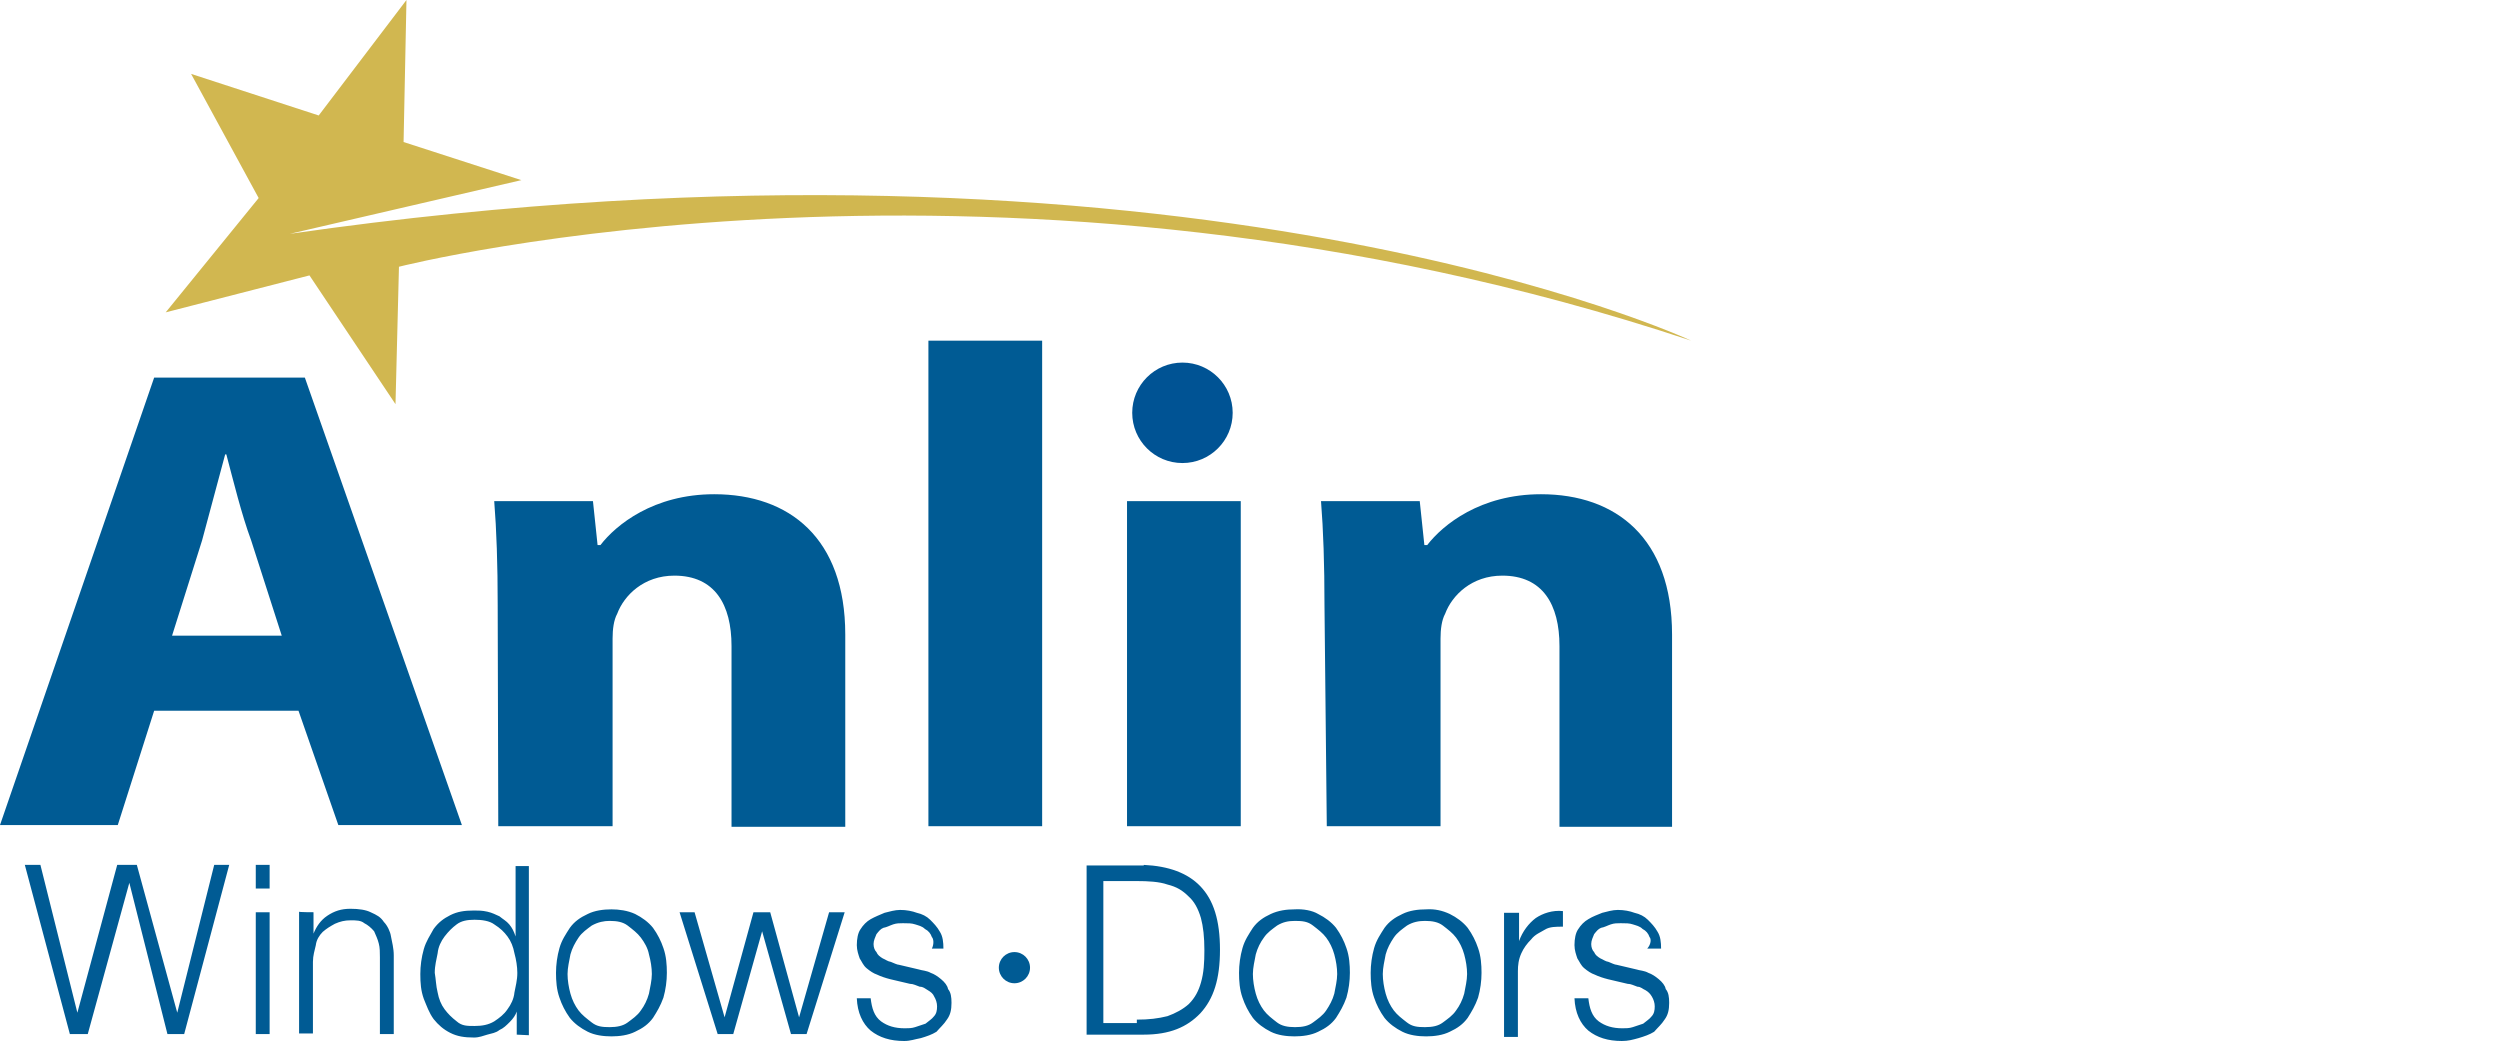
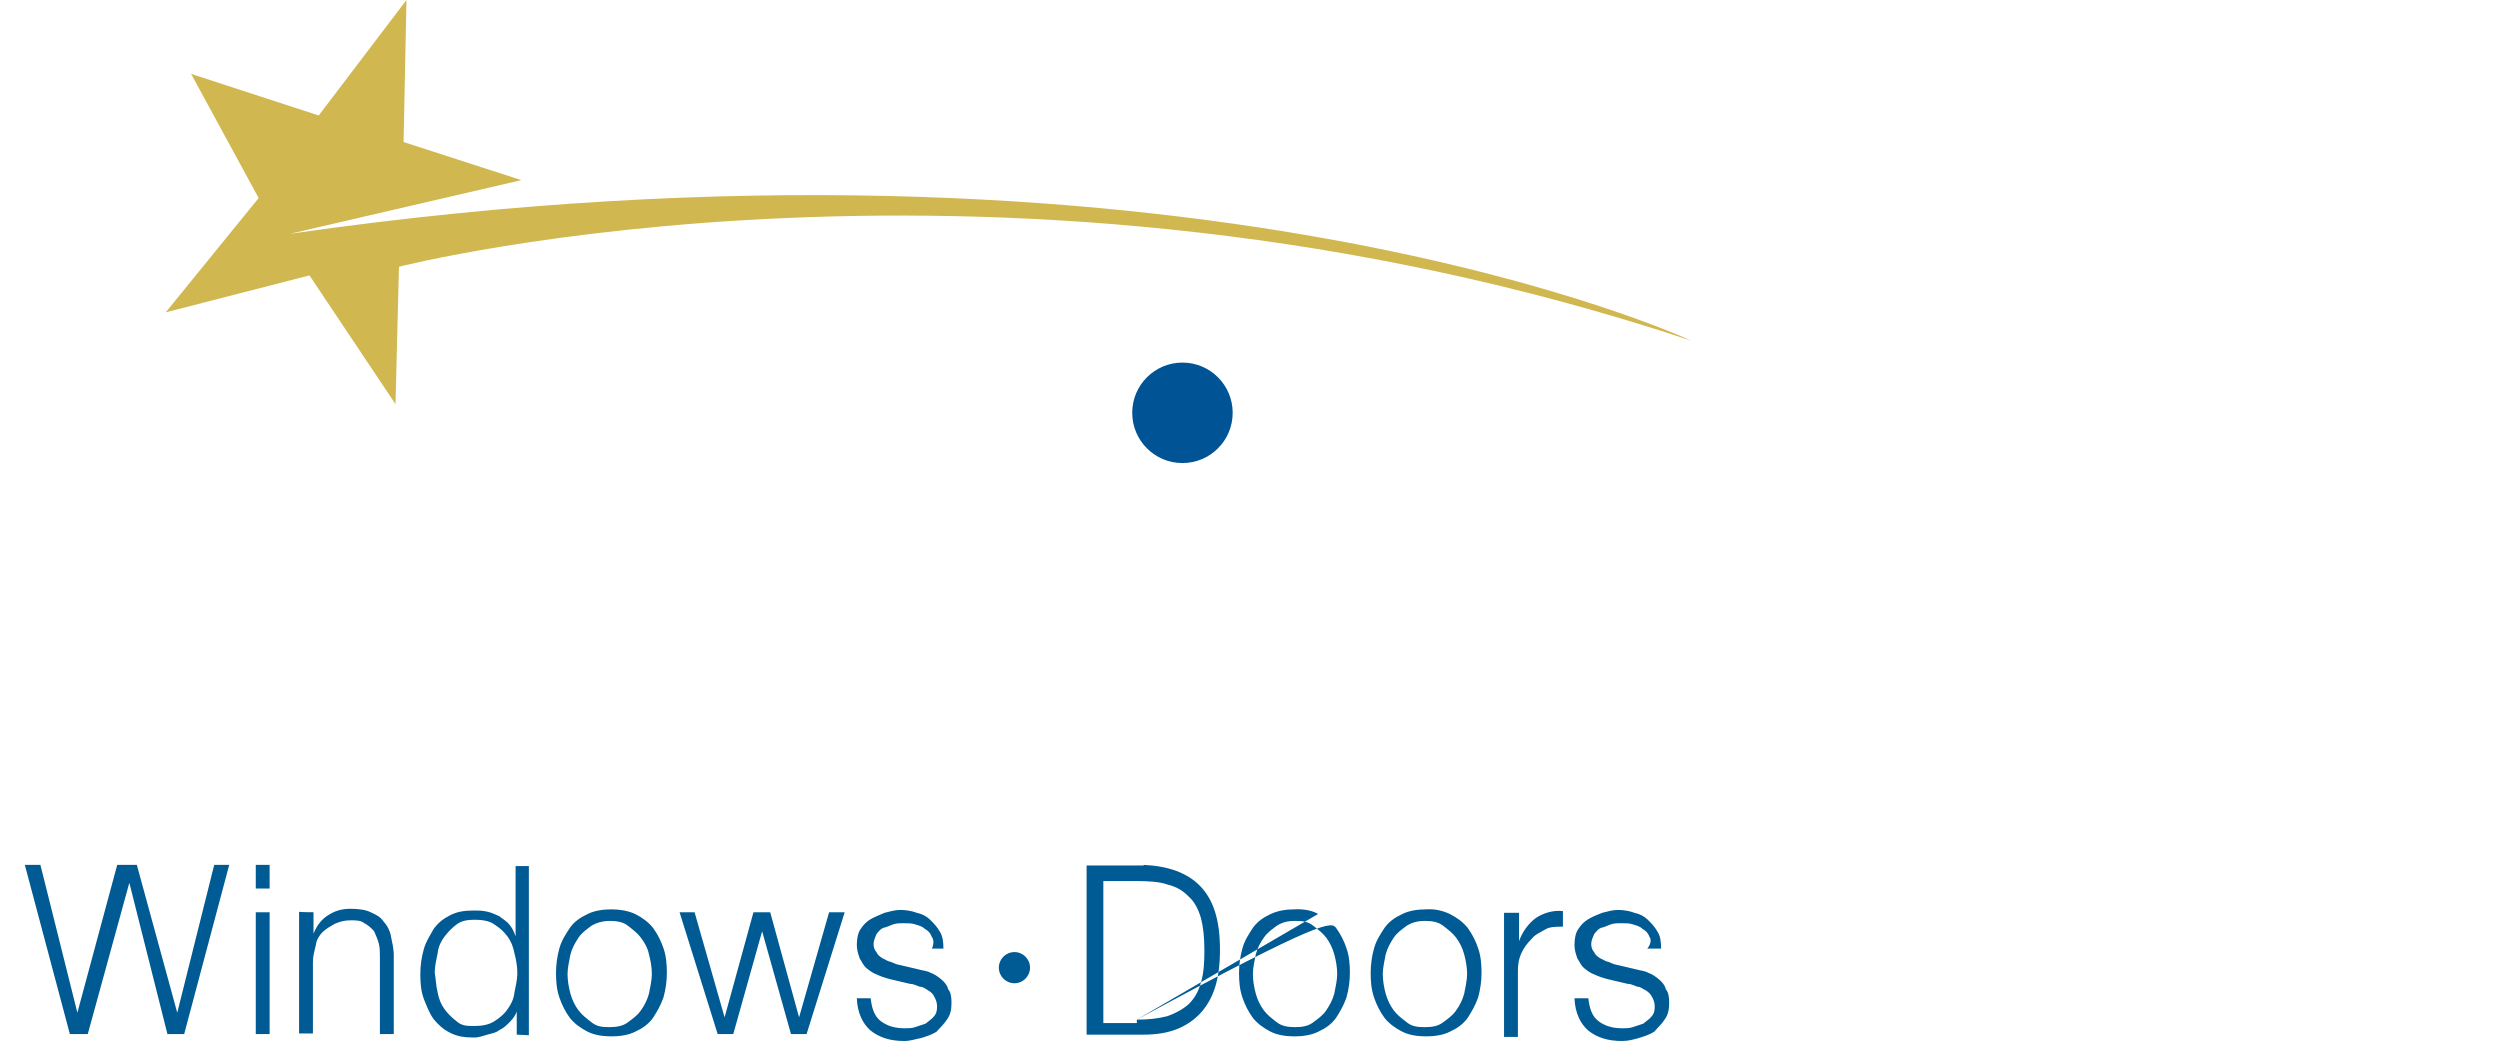
<svg xmlns="http://www.w3.org/2000/svg" width="433" height="181" viewBox="0 0 433 181" fill="none">
  <g clip-path="url(#clip0_53_38)">
-     <path d="M26.7 123.1L20.4 142.9H0L26.7 65.4H52.8L80 142.9H58.6L51.7 123.1H26.7ZM48.8 110.1L43.5 93.6C41.8 89 40.4 83.2 39.2 78.7H39L35 93.6L29.8 110.1H48.8ZM86.2 104.8C86.2 97.8 86 91.8 85.6 86.8H102.7L103.5 94.4H104C106.7 90.9 113.2 85.6 123.7 85.6C136.7 85.6 146.4 93.2 146.4 109.9V143.2H126.7V111.9C126.7 104.7 123.8 99.7 116.8 99.7C111.5 99.7 108.1 103.1 106.9 106.3C106.3 107.4 106.1 109 106.1 110.6V143.1H86.3L86.2 104.8ZM160.8 59H180.5V143.1H160.8V59ZM195.2 143.1V86.8H214.9V143.1H195.2ZM229.4 104.8C229.4 97.8 229.2 91.8 228.8 86.8H245.9L246.7 94.4H247.2C249.9 90.9 256.4 85.6 266.9 85.6C279.9 85.6 289.6 93.2 289.6 109.9V143.2H270.1V111.9C270.1 104.7 267.2 99.7 260.2 99.7C254.9 99.7 251.5 103.1 250.3 106.3C249.7 107.4 249.5 109 249.5 110.6V143.1H229.8L229.4 104.8Z" fill="#005B94" />
    <path d="M204.8 80.2C209.604 80.2 213.5 76.305 213.5 71.5C213.5 66.695 209.604 62.8 204.8 62.8C199.995 62.8 196.1 66.695 196.1 71.5C196.1 76.305 199.995 80.2 204.8 80.2Z" fill="#005394" />
-     <path d="M7 149.8L13.4 175.4L20.3 149.8H23.7L30.7 175.4L37.1 149.8H39.7L31.9 179.1H29L22.4 152.9L15.2 179.1H12.1L4.3 149.8H7ZM46.7 149.8V153.9H44.3V149.8H46.7ZM46.7 158V179.1H44.3V158H46.7ZM54.3 158V161.7C54.8 160.5 55.5 159.4 56.7 158.6C57.9 157.8 59.1 157.4 60.7 157.4C62.2 157.4 63.4 157.6 64.2 158C65.3 158.5 65.9 158.8 66.5 159.7C67.1 160.3 67.6 161.4 67.7 162.1C67.9 163.2 68.2 164.2 68.2 165.5V179.1H65.8V165.8C65.8 165 65.8 164.1 65.6 163.4C65.4 162.6 65.1 162 64.8 161.3C64.3 160.7 63.7 160.2 63.1 159.9C62.5 159.4 61.7 159.4 60.7 159.4C59.7 159.4 58.9 159.6 58 160C57.1 160.5 56.6 160.8 55.9 161.4C55.3 162 54.8 162.8 54.7 163.7C54.5 164.6 54.2 165.5 54.2 166.6V179H51.8V157.9C51.7 158 54.3 158 54.3 158ZM89.5 179.2V175.2C89.3 175.8 88.9 176.4 88.3 177C87.7 177.6 87.2 178.1 86.5 178.4C85.9 178.9 85.1 179 84.4 179.2C83.7 179.4 83 179.7 82.1 179.7C80.4 179.7 79.2 179.5 78 178.9C76.8 178.3 75.9 177.5 75.1 176.5C74.3 175.4 73.9 174.2 73.4 173C72.9 171.6 72.8 170.3 72.8 168.7C72.8 167.3 73 165.8 73.4 164.4C73.8 163 74.5 162 75.1 160.9C75.9 159.8 76.8 159.1 78 158.5C79.2 157.9 80.4 157.7 82.1 157.7C82.9 157.7 83.5 157.7 84.4 157.9C85.3 158.1 85.8 158.4 86.5 158.7C87.1 159.2 87.7 159.5 88.2 160.1C88.7 160.7 89 161.3 89.3 162.2V150H91.6V179.3L89.5 179.2ZM75.8 171.9C76 173 76.4 174 77 174.8C77.6 175.6 78.2 176.2 79.1 176.9C80 177.7 80.9 177.7 82.2 177.7C83.5 177.7 84.6 177.5 85.6 176.9C86.5 176.3 87.3 175.7 87.9 174.8C88.5 174 89 173 89.1 171.9C89.3 170.8 89.6 169.8 89.6 168.5C89.6 167.4 89.4 166.2 89.1 165.1C88.9 164 88.5 163 87.9 162.2C87.3 161.4 86.7 160.8 85.6 160.1C84.8 159.5 83.5 159.3 82.2 159.3C80.9 159.3 79.9 159.5 79.1 160.1C78.3 160.7 77.7 161.3 77 162.2C76.4 163 75.9 164 75.8 165.1C75.6 166.2 75.3 167.2 75.3 168.5C75.5 169.6 75.5 170.7 75.8 171.9ZM110 158.3C111.2 158.9 112.3 159.7 113.1 160.7C113.9 161.8 114.5 163 114.9 164.2C115.4 165.6 115.5 167.1 115.5 168.5C115.5 169.9 115.3 171.4 114.9 172.8C114.4 174.2 113.8 175.2 113.1 176.3C112.3 177.4 111.3 178.1 110 178.7C108.8 179.3 107.3 179.5 105.9 179.5C104.5 179.5 103 179.3 101.8 178.7C100.6 178.1 99.5 177.3 98.7 176.3C97.9 175.2 97.3 174 96.9 172.8C96.4 171.4 96.3 169.9 96.3 168.5C96.3 167.1 96.5 165.6 96.9 164.2C97.3 162.8 98 161.8 98.7 160.7C99.5 159.6 100.5 158.9 101.8 158.3C103 157.7 104.5 157.5 105.9 157.5C107.2 157.5 108.7 157.7 110 158.3ZM102.5 160.3C101.7 160.9 100.8 161.5 100.2 162.4C99.6 163.3 99.1 164.2 98.8 165.3C98.6 166.4 98.3 167.6 98.3 168.7C98.3 169.8 98.5 171 98.8 172.1C99.1 173.2 99.6 174.2 100.2 175C100.8 175.8 101.6 176.4 102.5 177.1C103.4 177.8 104.3 177.9 105.6 177.9C106.8 177.9 107.9 177.7 108.7 177.1C109.5 176.5 110.4 175.9 111 175C111.6 174.2 112.1 173.2 112.4 172.1C112.6 171 112.9 169.8 112.9 168.7C112.9 167.6 112.7 166.4 112.4 165.3C112.2 164.2 111.6 163.2 111 162.4C110.4 161.6 109.6 161 108.7 160.3C107.9 159.7 106.9 159.5 105.6 159.5C104.6 159.5 103.6 159.7 102.5 160.3ZM120.3 158L125.5 176.2L130.5 158H133.4L138.4 176.2L143.6 158H146.3L139.7 179.1H137L132 161.3L127 179.1H124.3L117.7 158H120.3ZM161.4 162.3C161.2 161.7 160.8 161.2 160.2 160.9C159.7 160.4 159.1 160.3 158.5 160.1C157.9 159.9 157.3 159.9 156.4 159.9C155.8 159.9 155.3 159.9 154.7 160.1C154.1 160.3 153.6 160.6 153 160.7C152.5 160.9 152.2 161.3 151.8 161.8C151.6 162.3 151.3 162.9 151.3 163.5C151.3 164.1 151.5 164.6 151.8 164.9C152 165.4 152.4 165.7 152.9 166C153.4 166.2 153.7 166.5 154.3 166.6C154.8 166.8 155.4 167.1 155.7 167.1L159.1 167.9C159.7 168.1 160.5 168.1 161.2 168.5C161.8 168.7 162.4 169.1 163 169.6C163.6 170.1 164.1 170.7 164.2 171.3C164.7 171.9 164.8 172.7 164.8 173.7C164.8 174.9 164.6 175.8 164 176.6C163.5 177.4 162.8 178 162.2 178.7C161.4 179.2 160.5 179.5 159.5 179.8C158.4 180 157.7 180.3 156.6 180.3C154.2 180.3 152.3 179.7 150.8 178.5C149.4 177.3 148.5 175.4 148.4 172.9H150.8C151 174.6 151.4 176 152.6 176.9C153.7 177.7 155 178.1 156.7 178.1C157.3 178.1 157.9 178.1 158.5 177.9L160.3 177.3C160.9 176.8 161.4 176.5 161.7 176.1C162.2 175.6 162.3 175 162.3 174.3C162.3 173.7 162.1 173.1 161.8 172.6C161.6 172.1 161.2 171.8 160.7 171.5C160.2 171.2 159.9 170.9 159.3 170.9C158.7 170.7 158.2 170.4 157.6 170.4L154.2 169.6C153.4 169.4 152.5 169.1 151.9 168.8C151.3 168.6 150.7 168.2 150.1 167.7C149.5 167.2 149.3 166.6 148.9 166C148.7 165.4 148.4 164.6 148.4 163.7C148.4 162.6 148.6 161.6 149 161C149.5 160.2 150.1 159.6 150.8 159.2C151.5 158.8 152.5 158.4 153.2 158.1C154 157.9 155 157.6 155.9 157.6C157 157.6 158 157.8 158.8 158.1C159.7 158.3 160.5 158.7 161.1 159.3C161.7 159.9 162.3 160.5 162.8 161.4C163.3 162.2 163.4 163.2 163.4 164.3H161.4C161.8 163.5 161.7 162.6 161.4 162.3ZM198.1 149.8C202.4 150 205.7 151.2 207.9 153.5C210.2 155.9 211.3 159.4 211.3 164.5C211.3 169.6 210.2 173 207.9 175.5C205.6 177.9 202.6 179.2 198.1 179.2H188.2V149.9H198.1V149.8ZM196.9 176.6C199 176.6 200.6 176.4 202.2 176C203.6 175.5 204.9 174.8 205.9 173.9C207 172.8 207.6 171.6 208 170.2C208.5 168.5 208.6 166.7 208.6 164.6C208.6 162.3 208.4 160.5 208 159C207.5 157.3 206.8 156.1 205.9 155.3C204.8 154.2 203.8 153.6 202.2 153.2C200.8 152.7 198.8 152.6 196.9 152.6H191.1V177.2H196.9V176.6ZM228.3 158.3C229.5 158.9 230.6 159.7 231.4 160.7C232.2 161.8 232.8 163 233.2 164.2C233.7 165.6 233.8 167.1 233.8 168.5C233.8 169.9 233.6 171.4 233.2 172.8C232.7 174.2 232.1 175.2 231.4 176.3C230.6 177.4 229.6 178.1 228.3 178.7C227.1 179.3 225.6 179.5 224.2 179.5C222.8 179.5 221.3 179.3 220.1 178.7C218.9 178.1 217.8 177.3 217 176.3C216.2 175.2 215.6 174 215.2 172.8C214.7 171.4 214.6 169.9 214.6 168.5C214.6 167.1 214.8 165.6 215.2 164.2C215.6 162.8 216.3 161.8 217 160.7C217.8 159.6 218.8 158.9 220.1 158.3C221.4 157.7 222.8 157.5 224.2 157.5C225.7 157.4 227.3 157.7 228.3 158.3ZM221.2 160.3C220.4 160.9 219.5 161.5 218.9 162.4C218.3 163.2 217.8 164.2 217.5 165.3C217.3 166.4 217 167.6 217 168.7C217 169.8 217.2 171 217.5 172.1C217.8 173.2 218.3 174.2 218.9 175C219.5 175.8 220.3 176.4 221.2 177.1C222 177.7 223 177.9 224.3 177.9C225.6 177.9 226.6 177.7 227.4 177.1C228.2 176.5 229.1 175.9 229.7 175C230.3 174.1 230.8 173.2 231.1 172.1C231.3 171 231.6 169.8 231.6 168.7C231.6 167.6 231.4 166.4 231.1 165.3C230.8 164.2 230.3 163.2 229.7 162.4C229.1 161.6 228.3 161 227.4 160.3C226.5 159.6 225.6 159.5 224.3 159.5C223.1 159.5 222.2 159.7 221.2 160.3ZM251.1 158.3C252.3 158.9 253.4 159.7 254.2 160.7C255 161.8 255.6 163 256 164.2C256.5 165.6 256.6 167.1 256.6 168.5C256.6 169.9 256.4 171.4 256 172.8C255.5 174.2 254.9 175.2 254.2 176.3C253.4 177.4 252.4 178.1 251.1 178.7C249.9 179.3 248.4 179.5 247 179.5C245.6 179.5 244.1 179.3 242.9 178.7C241.7 178.1 240.6 177.3 239.8 176.3C239 175.2 238.4 174 238 172.8C237.5 171.4 237.4 169.9 237.4 168.5C237.4 167.1 237.6 165.6 238 164.2C238.4 162.8 239.1 161.8 239.8 160.7C240.6 159.6 241.6 158.9 242.9 158.3C244.1 157.7 245.6 157.5 247 157.5C248.5 157.4 249.8 157.7 251.1 158.3ZM243.7 160.3C242.9 160.9 242 161.5 241.4 162.4C240.8 163.3 240.3 164.2 240 165.3C239.8 166.4 239.5 167.6 239.5 168.7C239.5 169.8 239.7 171 240 172.1C240.3 173.2 240.8 174.2 241.4 175C242 175.8 242.8 176.4 243.7 177.1C244.6 177.8 245.5 177.9 246.8 177.9C248.1 177.9 249.1 177.7 249.9 177.1C250.7 176.5 251.6 175.9 252.2 175C252.8 174.2 253.3 173.2 253.6 172.1C253.8 171 254.1 169.8 254.1 168.7C254.1 167.6 253.9 166.4 253.6 165.3C253.3 164.2 252.8 163.2 252.2 162.4C251.6 161.6 250.8 161 249.9 160.3C249.1 159.7 248.1 159.5 246.8 159.5C245.7 159.5 244.7 159.7 243.7 160.3ZM263.1 158V163C263.7 161.3 264.8 159.9 266 159C267.2 158.2 268.9 157.6 270.7 157.8V160.5C269.5 160.5 268.4 160.5 267.6 161C266.8 161.5 265.9 161.8 265.2 162.7C264.5 163.4 263.9 164.2 263.5 165.1C263 166.2 262.9 167.2 262.9 168.2V179.6H260.5V158.1H263.1V158ZM285.7 162.3C285.5 161.7 285.1 161.2 284.5 160.9C284 160.4 283.4 160.3 282.8 160.1C282.2 159.9 281.6 159.9 280.7 159.9C280.1 159.9 279.6 159.9 279 160.1C278.4 160.3 277.9 160.6 277.3 160.7C276.8 160.9 276.5 161.3 276.1 161.8C275.9 162.3 275.6 162.9 275.6 163.5C275.6 164.1 275.8 164.6 276.1 164.9C276.3 165.4 276.7 165.7 277.2 166C277.7 166.2 278 166.5 278.6 166.6C279.1 166.8 279.7 167.1 280 167.1L283.4 167.9C284 168.1 284.8 168.1 285.5 168.5C286.1 168.7 286.7 169.1 287.3 169.6C287.9 170.1 288.4 170.7 288.5 171.3C289 171.9 289.1 172.7 289.1 173.7C289.1 174.9 288.9 175.8 288.3 176.6C287.8 177.4 287.1 178 286.5 178.7C285.7 179.2 284.8 179.5 283.8 179.8C282.7 180.1 282 180.3 280.9 180.3C278.5 180.3 276.6 179.7 275.1 178.5C273.7 177.3 272.8 175.4 272.7 172.9H275.1C275.3 174.6 275.7 176 276.9 176.9C278 177.7 279.3 178.1 281 178.1C281.6 178.1 282.2 178.1 282.8 177.9L284.6 177.3C285.2 176.8 285.7 176.5 286 176.1C286.5 175.6 286.6 175 286.6 174.3C286.6 173.7 286.4 173.1 286.1 172.6C285.8 172.1 285.5 171.8 285 171.5C284.5 171.3 284.2 170.9 283.6 170.9C283 170.7 282.5 170.4 281.9 170.4L278.5 169.6C277.7 169.4 276.8 169.1 276.2 168.8C275.6 168.6 275 168.2 274.4 167.7C273.8 167.2 273.6 166.6 273.2 166C273 165.4 272.7 164.6 272.7 163.7C272.7 162.6 272.9 161.6 273.3 161C273.8 160.2 274.4 159.6 275.1 159.2C275.9 158.7 276.8 158.4 277.5 158.1C278.3 157.9 279.3 157.6 280.2 157.6C281.3 157.6 282.3 157.8 283.1 158.1C284 158.3 284.8 158.7 285.4 159.3C286 159.9 286.6 160.5 287.1 161.4C287.6 162.2 287.7 163.2 287.7 164.3H285.3C286 163.5 286 162.6 285.7 162.3Z" fill="#005B94" />
+     <path d="M7 149.8L13.4 175.4L20.3 149.8H23.7L30.7 175.4L37.1 149.8H39.7L31.9 179.1H29L22.4 152.9L15.2 179.1H12.1L4.3 149.8H7ZM46.7 149.8V153.9H44.3V149.8H46.7ZM46.7 158V179.1H44.3V158H46.7ZM54.3 158V161.7C54.8 160.5 55.5 159.4 56.7 158.6C57.9 157.8 59.1 157.4 60.7 157.4C62.2 157.4 63.4 157.6 64.2 158C65.3 158.5 65.9 158.8 66.5 159.7C67.1 160.3 67.6 161.4 67.7 162.1C67.9 163.2 68.2 164.2 68.2 165.5V179.1H65.8V165.8C65.8 165 65.8 164.1 65.6 163.4C65.4 162.6 65.1 162 64.8 161.3C64.3 160.7 63.7 160.2 63.1 159.9C62.5 159.4 61.7 159.4 60.7 159.4C59.7 159.4 58.9 159.6 58 160C57.1 160.5 56.6 160.8 55.9 161.4C55.3 162 54.8 162.8 54.7 163.7C54.5 164.6 54.2 165.5 54.2 166.6V179H51.8V157.9C51.7 158 54.3 158 54.3 158ZM89.5 179.2V175.2C89.3 175.8 88.9 176.4 88.3 177C87.7 177.6 87.2 178.1 86.5 178.4C85.9 178.9 85.1 179 84.4 179.2C83.7 179.4 83 179.7 82.1 179.7C80.4 179.7 79.2 179.5 78 178.9C76.8 178.3 75.9 177.5 75.1 176.5C74.3 175.4 73.9 174.2 73.4 173C72.9 171.6 72.8 170.3 72.8 168.7C72.8 167.3 73 165.8 73.4 164.4C73.8 163 74.5 162 75.1 160.9C75.9 159.8 76.8 159.1 78 158.5C79.2 157.9 80.4 157.7 82.1 157.7C82.9 157.7 83.5 157.7 84.4 157.9C85.3 158.1 85.8 158.4 86.5 158.7C87.1 159.2 87.7 159.5 88.2 160.1C88.7 160.7 89 161.3 89.3 162.2V150H91.6V179.3L89.5 179.2ZM75.8 171.9C76 173 76.4 174 77 174.8C77.6 175.6 78.2 176.2 79.1 176.9C80 177.7 80.9 177.7 82.2 177.7C83.5 177.7 84.6 177.5 85.6 176.9C86.5 176.3 87.3 175.7 87.9 174.8C88.5 174 89 173 89.1 171.9C89.3 170.8 89.6 169.8 89.6 168.5C89.6 167.4 89.4 166.2 89.1 165.1C88.9 164 88.5 163 87.9 162.2C87.3 161.4 86.7 160.8 85.6 160.1C84.8 159.5 83.5 159.3 82.2 159.3C80.9 159.3 79.9 159.5 79.1 160.1C78.3 160.7 77.7 161.3 77 162.2C76.4 163 75.9 164 75.8 165.1C75.6 166.2 75.3 167.2 75.3 168.5C75.5 169.6 75.5 170.7 75.8 171.9ZM110 158.3C111.2 158.9 112.3 159.7 113.1 160.7C113.9 161.8 114.5 163 114.9 164.2C115.4 165.6 115.5 167.1 115.5 168.5C115.5 169.9 115.3 171.4 114.9 172.8C114.4 174.2 113.8 175.2 113.1 176.3C112.3 177.4 111.3 178.1 110 178.7C108.8 179.3 107.3 179.5 105.9 179.5C104.5 179.5 103 179.3 101.8 178.7C100.6 178.1 99.5 177.3 98.7 176.3C97.9 175.2 97.3 174 96.9 172.8C96.4 171.4 96.3 169.9 96.3 168.5C96.3 167.1 96.5 165.6 96.9 164.2C97.3 162.8 98 161.8 98.7 160.7C99.5 159.6 100.5 158.9 101.8 158.3C103 157.7 104.5 157.5 105.9 157.5C107.2 157.5 108.7 157.7 110 158.3ZM102.5 160.3C101.7 160.9 100.8 161.5 100.2 162.4C99.6 163.3 99.1 164.2 98.8 165.3C98.6 166.4 98.3 167.6 98.3 168.7C98.3 169.8 98.5 171 98.8 172.1C99.1 173.2 99.6 174.2 100.2 175C100.8 175.8 101.6 176.4 102.5 177.1C103.4 177.8 104.3 177.9 105.6 177.9C106.8 177.9 107.9 177.7 108.7 177.1C109.5 176.5 110.4 175.9 111 175C111.6 174.2 112.1 173.2 112.4 172.1C112.6 171 112.9 169.8 112.9 168.7C112.9 167.6 112.7 166.4 112.4 165.3C112.2 164.2 111.6 163.2 111 162.4C110.4 161.6 109.6 161 108.7 160.3C107.9 159.7 106.9 159.5 105.6 159.5C104.6 159.5 103.6 159.7 102.5 160.3ZM120.3 158L125.5 176.2L130.5 158H133.4L138.4 176.2L143.6 158H146.3L139.7 179.1H137L132 161.3L127 179.1H124.3L117.7 158H120.3ZM161.4 162.3C161.2 161.7 160.8 161.2 160.2 160.9C159.7 160.4 159.1 160.3 158.5 160.1C157.9 159.9 157.3 159.9 156.4 159.9C155.8 159.9 155.3 159.9 154.7 160.1C154.1 160.3 153.6 160.6 153 160.7C152.5 160.9 152.2 161.3 151.8 161.8C151.6 162.3 151.3 162.9 151.3 163.5C151.3 164.1 151.5 164.6 151.8 164.9C152 165.4 152.4 165.7 152.9 166C153.4 166.2 153.7 166.5 154.3 166.6C154.8 166.8 155.4 167.1 155.7 167.1L159.1 167.9C159.7 168.1 160.5 168.1 161.2 168.5C161.8 168.7 162.4 169.1 163 169.6C163.6 170.1 164.1 170.7 164.2 171.3C164.7 171.9 164.8 172.7 164.8 173.7C164.8 174.9 164.6 175.8 164 176.6C163.5 177.4 162.8 178 162.2 178.7C161.4 179.2 160.5 179.5 159.5 179.8C158.4 180 157.7 180.3 156.6 180.3C154.2 180.3 152.3 179.7 150.8 178.5C149.4 177.3 148.5 175.4 148.4 172.9H150.8C151 174.6 151.4 176 152.6 176.9C153.7 177.7 155 178.1 156.7 178.1C157.3 178.1 157.9 178.1 158.5 177.9L160.3 177.3C160.9 176.8 161.4 176.5 161.7 176.1C162.2 175.6 162.3 175 162.3 174.3C162.3 173.7 162.1 173.1 161.8 172.6C161.6 172.1 161.2 171.8 160.7 171.5C160.2 171.2 159.9 170.9 159.3 170.9C158.7 170.7 158.2 170.4 157.6 170.4L154.2 169.6C153.4 169.4 152.5 169.1 151.9 168.8C151.3 168.6 150.7 168.2 150.1 167.7C149.5 167.2 149.3 166.6 148.9 166C148.7 165.4 148.4 164.6 148.4 163.7C148.4 162.6 148.6 161.6 149 161C149.5 160.2 150.1 159.6 150.8 159.2C151.5 158.8 152.5 158.4 153.2 158.1C154 157.9 155 157.6 155.9 157.6C157 157.6 158 157.8 158.8 158.1C159.7 158.3 160.5 158.7 161.1 159.3C161.7 159.9 162.3 160.5 162.8 161.4C163.3 162.2 163.4 163.2 163.4 164.3H161.4C161.8 163.5 161.7 162.6 161.4 162.3ZM198.1 149.8C202.4 150 205.7 151.2 207.9 153.5C210.2 155.9 211.3 159.4 211.3 164.5C211.3 169.6 210.2 173 207.9 175.5C205.6 177.9 202.6 179.2 198.1 179.2H188.2V149.9H198.1V149.8ZM196.9 176.6C199 176.6 200.6 176.4 202.2 176C203.6 175.5 204.9 174.8 205.9 173.9C207 172.8 207.6 171.6 208 170.2C208.5 168.5 208.6 166.7 208.6 164.6C208.6 162.3 208.4 160.5 208 159C207.5 157.3 206.8 156.1 205.9 155.3C204.8 154.2 203.8 153.6 202.2 153.2C200.8 152.7 198.8 152.6 196.9 152.6H191.1V177.2H196.9V176.6ZC229.5 158.9 230.6 159.7 231.4 160.7C232.2 161.8 232.8 163 233.2 164.2C233.7 165.6 233.8 167.1 233.8 168.5C233.8 169.9 233.6 171.4 233.2 172.8C232.7 174.2 232.1 175.2 231.4 176.3C230.6 177.4 229.6 178.1 228.3 178.7C227.1 179.3 225.6 179.5 224.2 179.5C222.8 179.5 221.3 179.3 220.1 178.7C218.9 178.1 217.8 177.3 217 176.3C216.2 175.2 215.6 174 215.2 172.8C214.7 171.4 214.6 169.9 214.6 168.5C214.6 167.1 214.8 165.6 215.2 164.2C215.6 162.8 216.3 161.8 217 160.7C217.8 159.6 218.8 158.9 220.1 158.3C221.4 157.7 222.8 157.5 224.2 157.5C225.7 157.4 227.3 157.7 228.3 158.3ZM221.2 160.3C220.4 160.9 219.5 161.5 218.9 162.4C218.3 163.2 217.8 164.2 217.5 165.3C217.3 166.4 217 167.6 217 168.7C217 169.8 217.2 171 217.5 172.1C217.8 173.2 218.3 174.2 218.9 175C219.5 175.8 220.3 176.4 221.2 177.1C222 177.7 223 177.9 224.3 177.9C225.6 177.9 226.6 177.7 227.4 177.1C228.2 176.5 229.1 175.9 229.7 175C230.3 174.1 230.8 173.2 231.1 172.1C231.3 171 231.6 169.8 231.6 168.7C231.6 167.6 231.4 166.4 231.1 165.3C230.8 164.2 230.3 163.2 229.7 162.4C229.1 161.6 228.3 161 227.4 160.3C226.5 159.6 225.6 159.5 224.3 159.5C223.1 159.5 222.2 159.7 221.2 160.3ZM251.1 158.3C252.3 158.9 253.4 159.7 254.2 160.7C255 161.8 255.6 163 256 164.2C256.5 165.6 256.6 167.1 256.6 168.5C256.6 169.9 256.4 171.4 256 172.8C255.5 174.2 254.9 175.2 254.2 176.3C253.4 177.4 252.4 178.1 251.1 178.7C249.9 179.3 248.4 179.5 247 179.5C245.6 179.5 244.1 179.3 242.9 178.7C241.7 178.1 240.6 177.3 239.8 176.3C239 175.2 238.4 174 238 172.8C237.5 171.4 237.4 169.9 237.4 168.5C237.4 167.1 237.6 165.6 238 164.2C238.4 162.8 239.1 161.8 239.8 160.7C240.6 159.6 241.6 158.9 242.9 158.3C244.1 157.7 245.6 157.5 247 157.5C248.5 157.4 249.8 157.7 251.1 158.3ZM243.7 160.3C242.9 160.9 242 161.5 241.4 162.4C240.8 163.3 240.3 164.2 240 165.3C239.8 166.4 239.5 167.6 239.5 168.7C239.5 169.8 239.7 171 240 172.1C240.3 173.2 240.8 174.2 241.4 175C242 175.8 242.8 176.4 243.7 177.1C244.6 177.8 245.5 177.9 246.8 177.9C248.1 177.9 249.1 177.7 249.9 177.1C250.7 176.5 251.6 175.9 252.2 175C252.8 174.2 253.3 173.2 253.6 172.1C253.8 171 254.1 169.8 254.1 168.7C254.1 167.6 253.9 166.4 253.6 165.3C253.3 164.2 252.8 163.2 252.2 162.4C251.6 161.6 250.8 161 249.9 160.3C249.1 159.7 248.1 159.5 246.8 159.5C245.7 159.5 244.7 159.7 243.7 160.3ZM263.1 158V163C263.7 161.3 264.8 159.9 266 159C267.2 158.2 268.9 157.6 270.7 157.8V160.5C269.5 160.5 268.4 160.5 267.6 161C266.8 161.5 265.9 161.8 265.2 162.7C264.5 163.4 263.9 164.2 263.5 165.1C263 166.2 262.9 167.2 262.9 168.2V179.6H260.5V158.1H263.1V158ZM285.7 162.3C285.5 161.7 285.1 161.2 284.5 160.9C284 160.4 283.4 160.3 282.8 160.1C282.2 159.9 281.6 159.9 280.7 159.9C280.1 159.9 279.6 159.9 279 160.1C278.4 160.3 277.9 160.6 277.3 160.7C276.8 160.9 276.5 161.3 276.1 161.8C275.9 162.3 275.6 162.9 275.6 163.5C275.6 164.1 275.8 164.6 276.1 164.9C276.3 165.4 276.7 165.7 277.2 166C277.7 166.2 278 166.5 278.6 166.6C279.1 166.8 279.7 167.1 280 167.1L283.4 167.9C284 168.1 284.8 168.1 285.5 168.5C286.1 168.7 286.7 169.1 287.3 169.6C287.9 170.1 288.4 170.7 288.5 171.3C289 171.9 289.1 172.7 289.1 173.7C289.1 174.9 288.9 175.8 288.3 176.6C287.8 177.4 287.1 178 286.5 178.7C285.7 179.2 284.8 179.5 283.8 179.8C282.7 180.1 282 180.3 280.9 180.3C278.5 180.3 276.6 179.7 275.1 178.5C273.7 177.3 272.8 175.4 272.7 172.9H275.1C275.3 174.6 275.7 176 276.9 176.9C278 177.7 279.3 178.1 281 178.1C281.6 178.1 282.2 178.1 282.8 177.9L284.6 177.3C285.2 176.8 285.7 176.5 286 176.1C286.5 175.6 286.6 175 286.6 174.3C286.6 173.7 286.4 173.1 286.1 172.6C285.8 172.1 285.5 171.8 285 171.5C284.5 171.3 284.2 170.9 283.6 170.9C283 170.7 282.5 170.4 281.9 170.4L278.5 169.6C277.7 169.4 276.8 169.1 276.2 168.8C275.6 168.6 275 168.2 274.4 167.7C273.8 167.2 273.6 166.6 273.2 166C273 165.4 272.7 164.6 272.7 163.7C272.7 162.6 272.9 161.6 273.3 161C273.8 160.2 274.4 159.6 275.1 159.2C275.9 158.7 276.8 158.4 277.5 158.1C278.3 157.9 279.3 157.6 280.2 157.6C281.3 157.6 282.3 157.8 283.1 158.1C284 158.3 284.8 158.7 285.4 159.3C286 159.9 286.6 160.5 287.1 161.4C287.6 162.2 287.7 163.2 287.7 164.3H285.3C286 163.5 286 162.6 285.7 162.3Z" fill="#005B94" />
    <path d="M175.7 170.3C177.191 170.3 178.4 169.091 178.4 167.6C178.4 166.109 177.191 164.9 175.7 164.9C174.209 164.9 173 166.109 173 167.6C173 169.091 174.209 170.3 175.7 170.3Z" fill="#005B94" />
    <path d="M69.1 46.2C69.1 46.2 174 19.4 292.9 59C292.9 59 205.6 18.1 50.2 40.5L90.3 31.2L69.9 24.6L70.4 0L55.2 20L33.1 12.8L44.8 34.3L28.7 54.1L53.6 47.7L68.5 70L69.1 46.2Z" fill="#D1B750" />
  </g>
  <defs>
    <clipPath id="clip0_53_38">
      <rect width="293" height="181" fill="white" />
    </clipPath>
  </defs>
</svg>